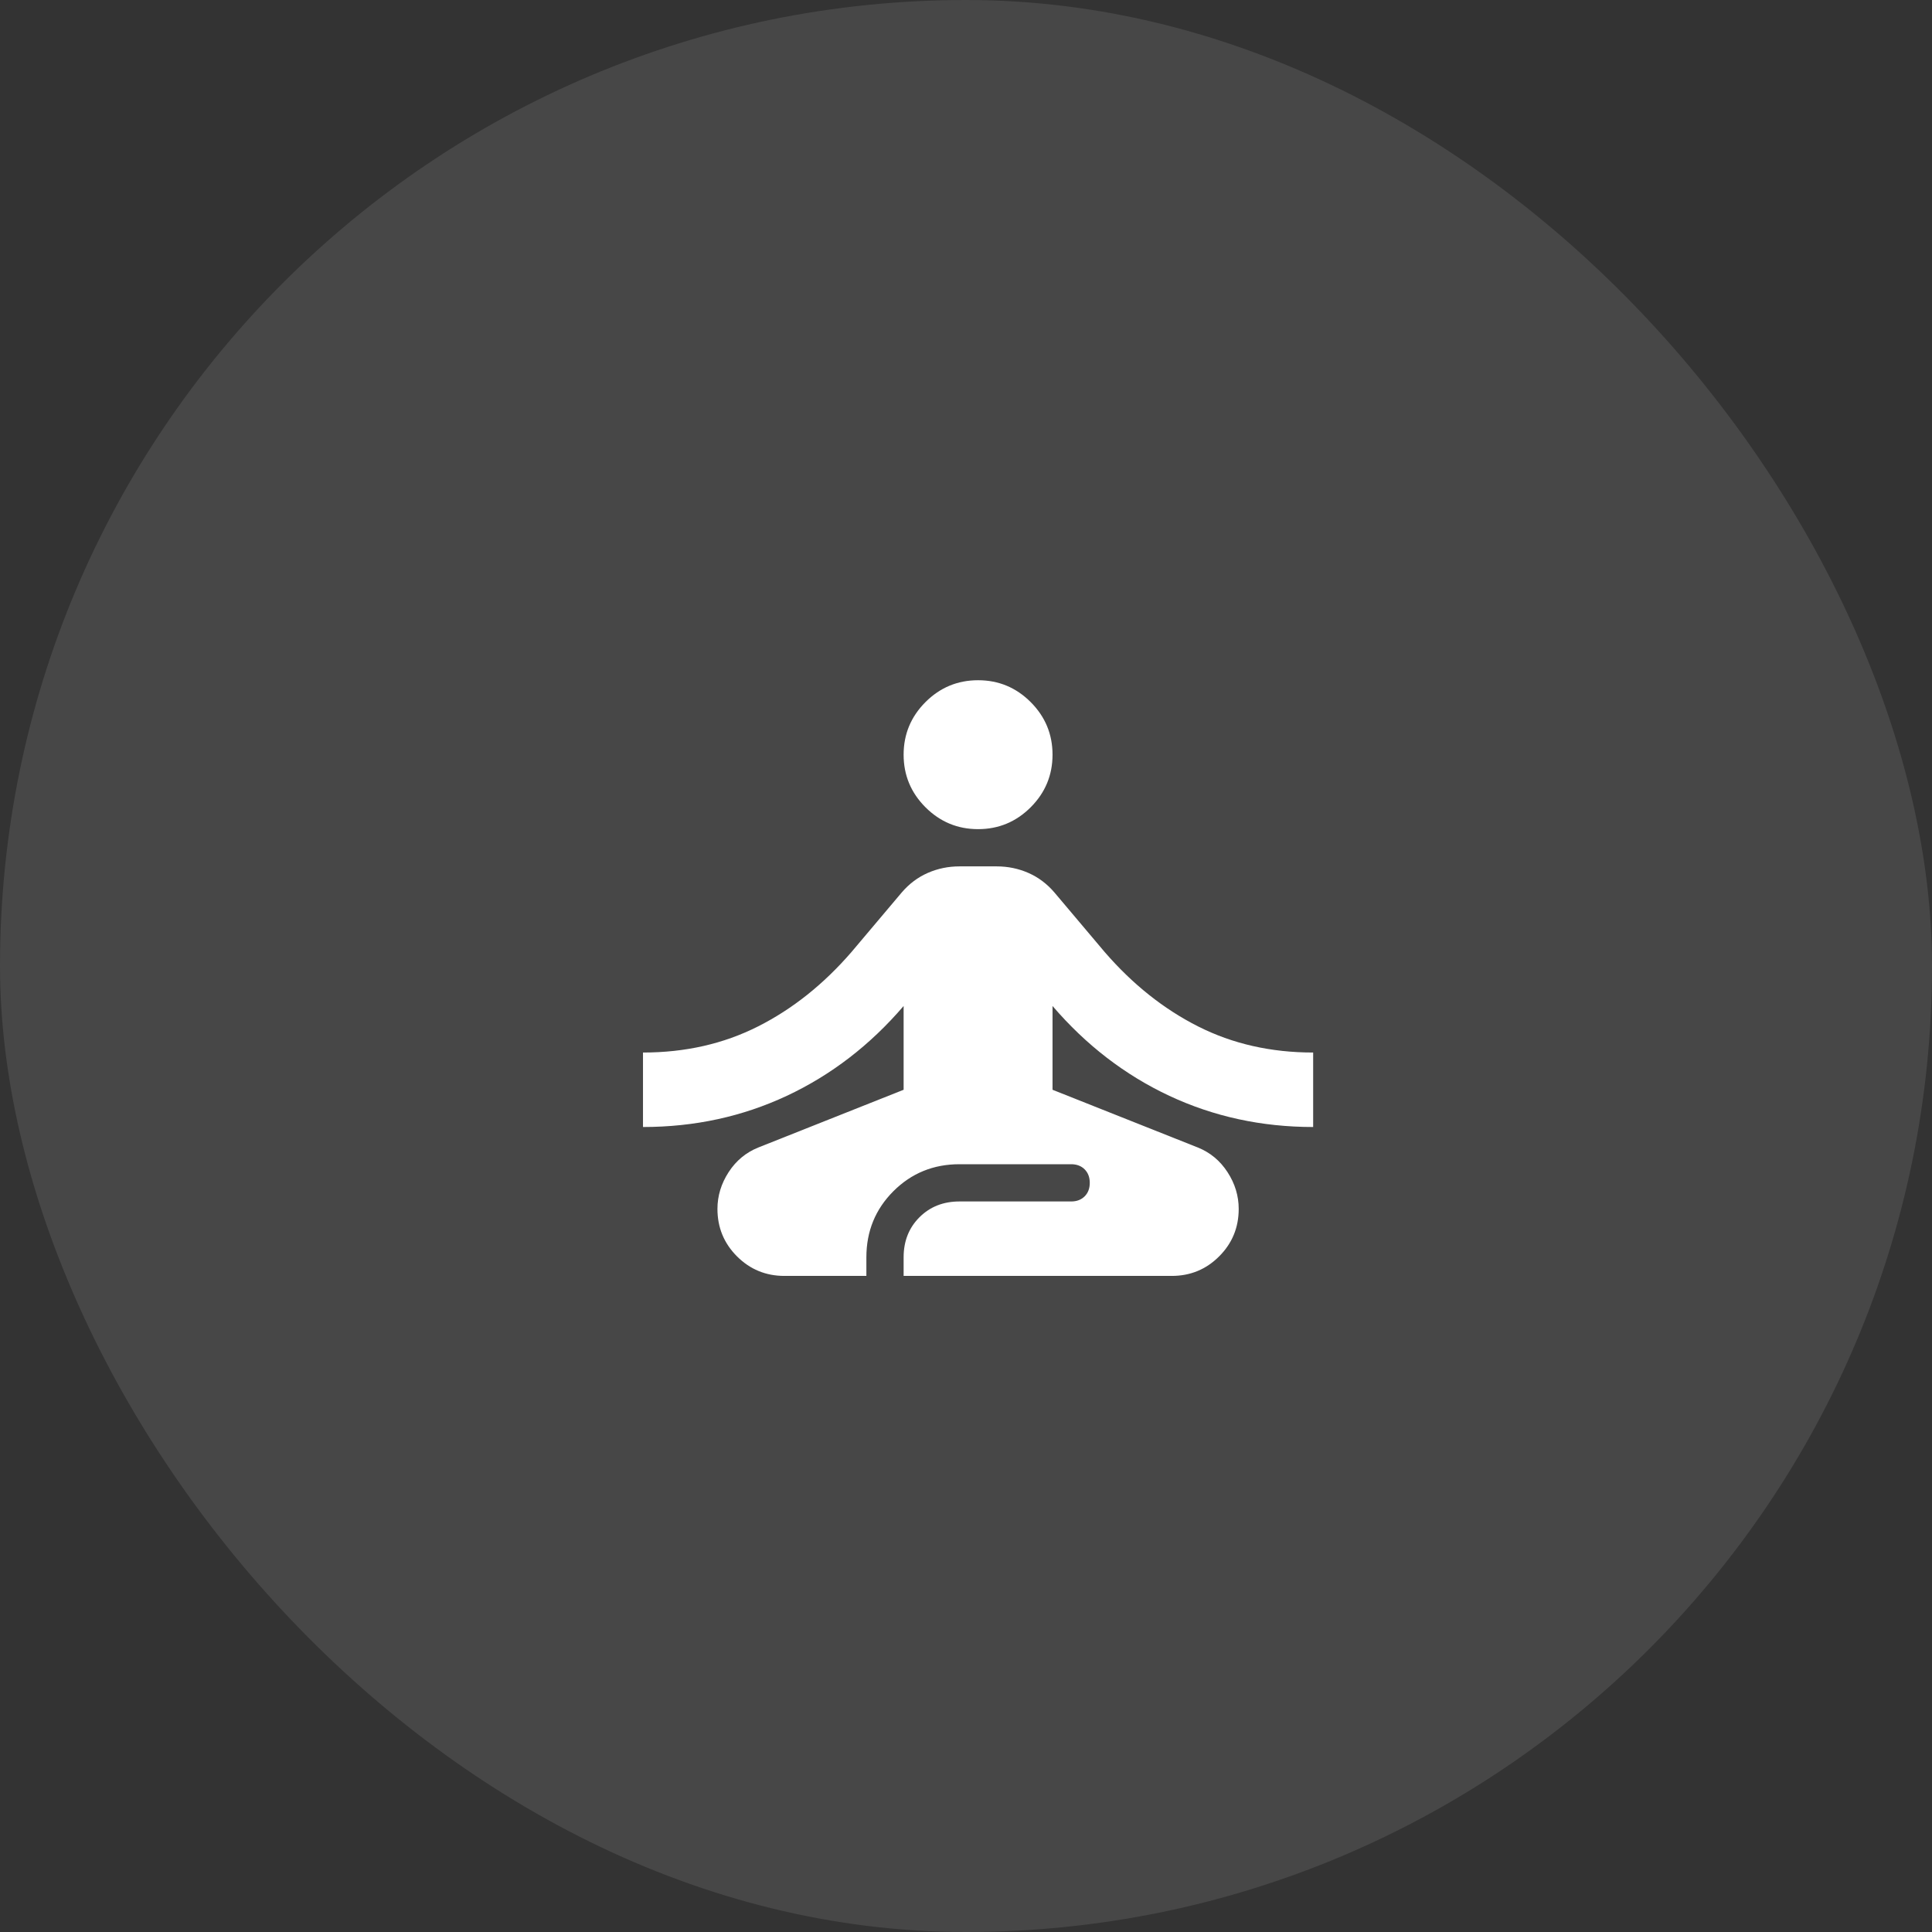
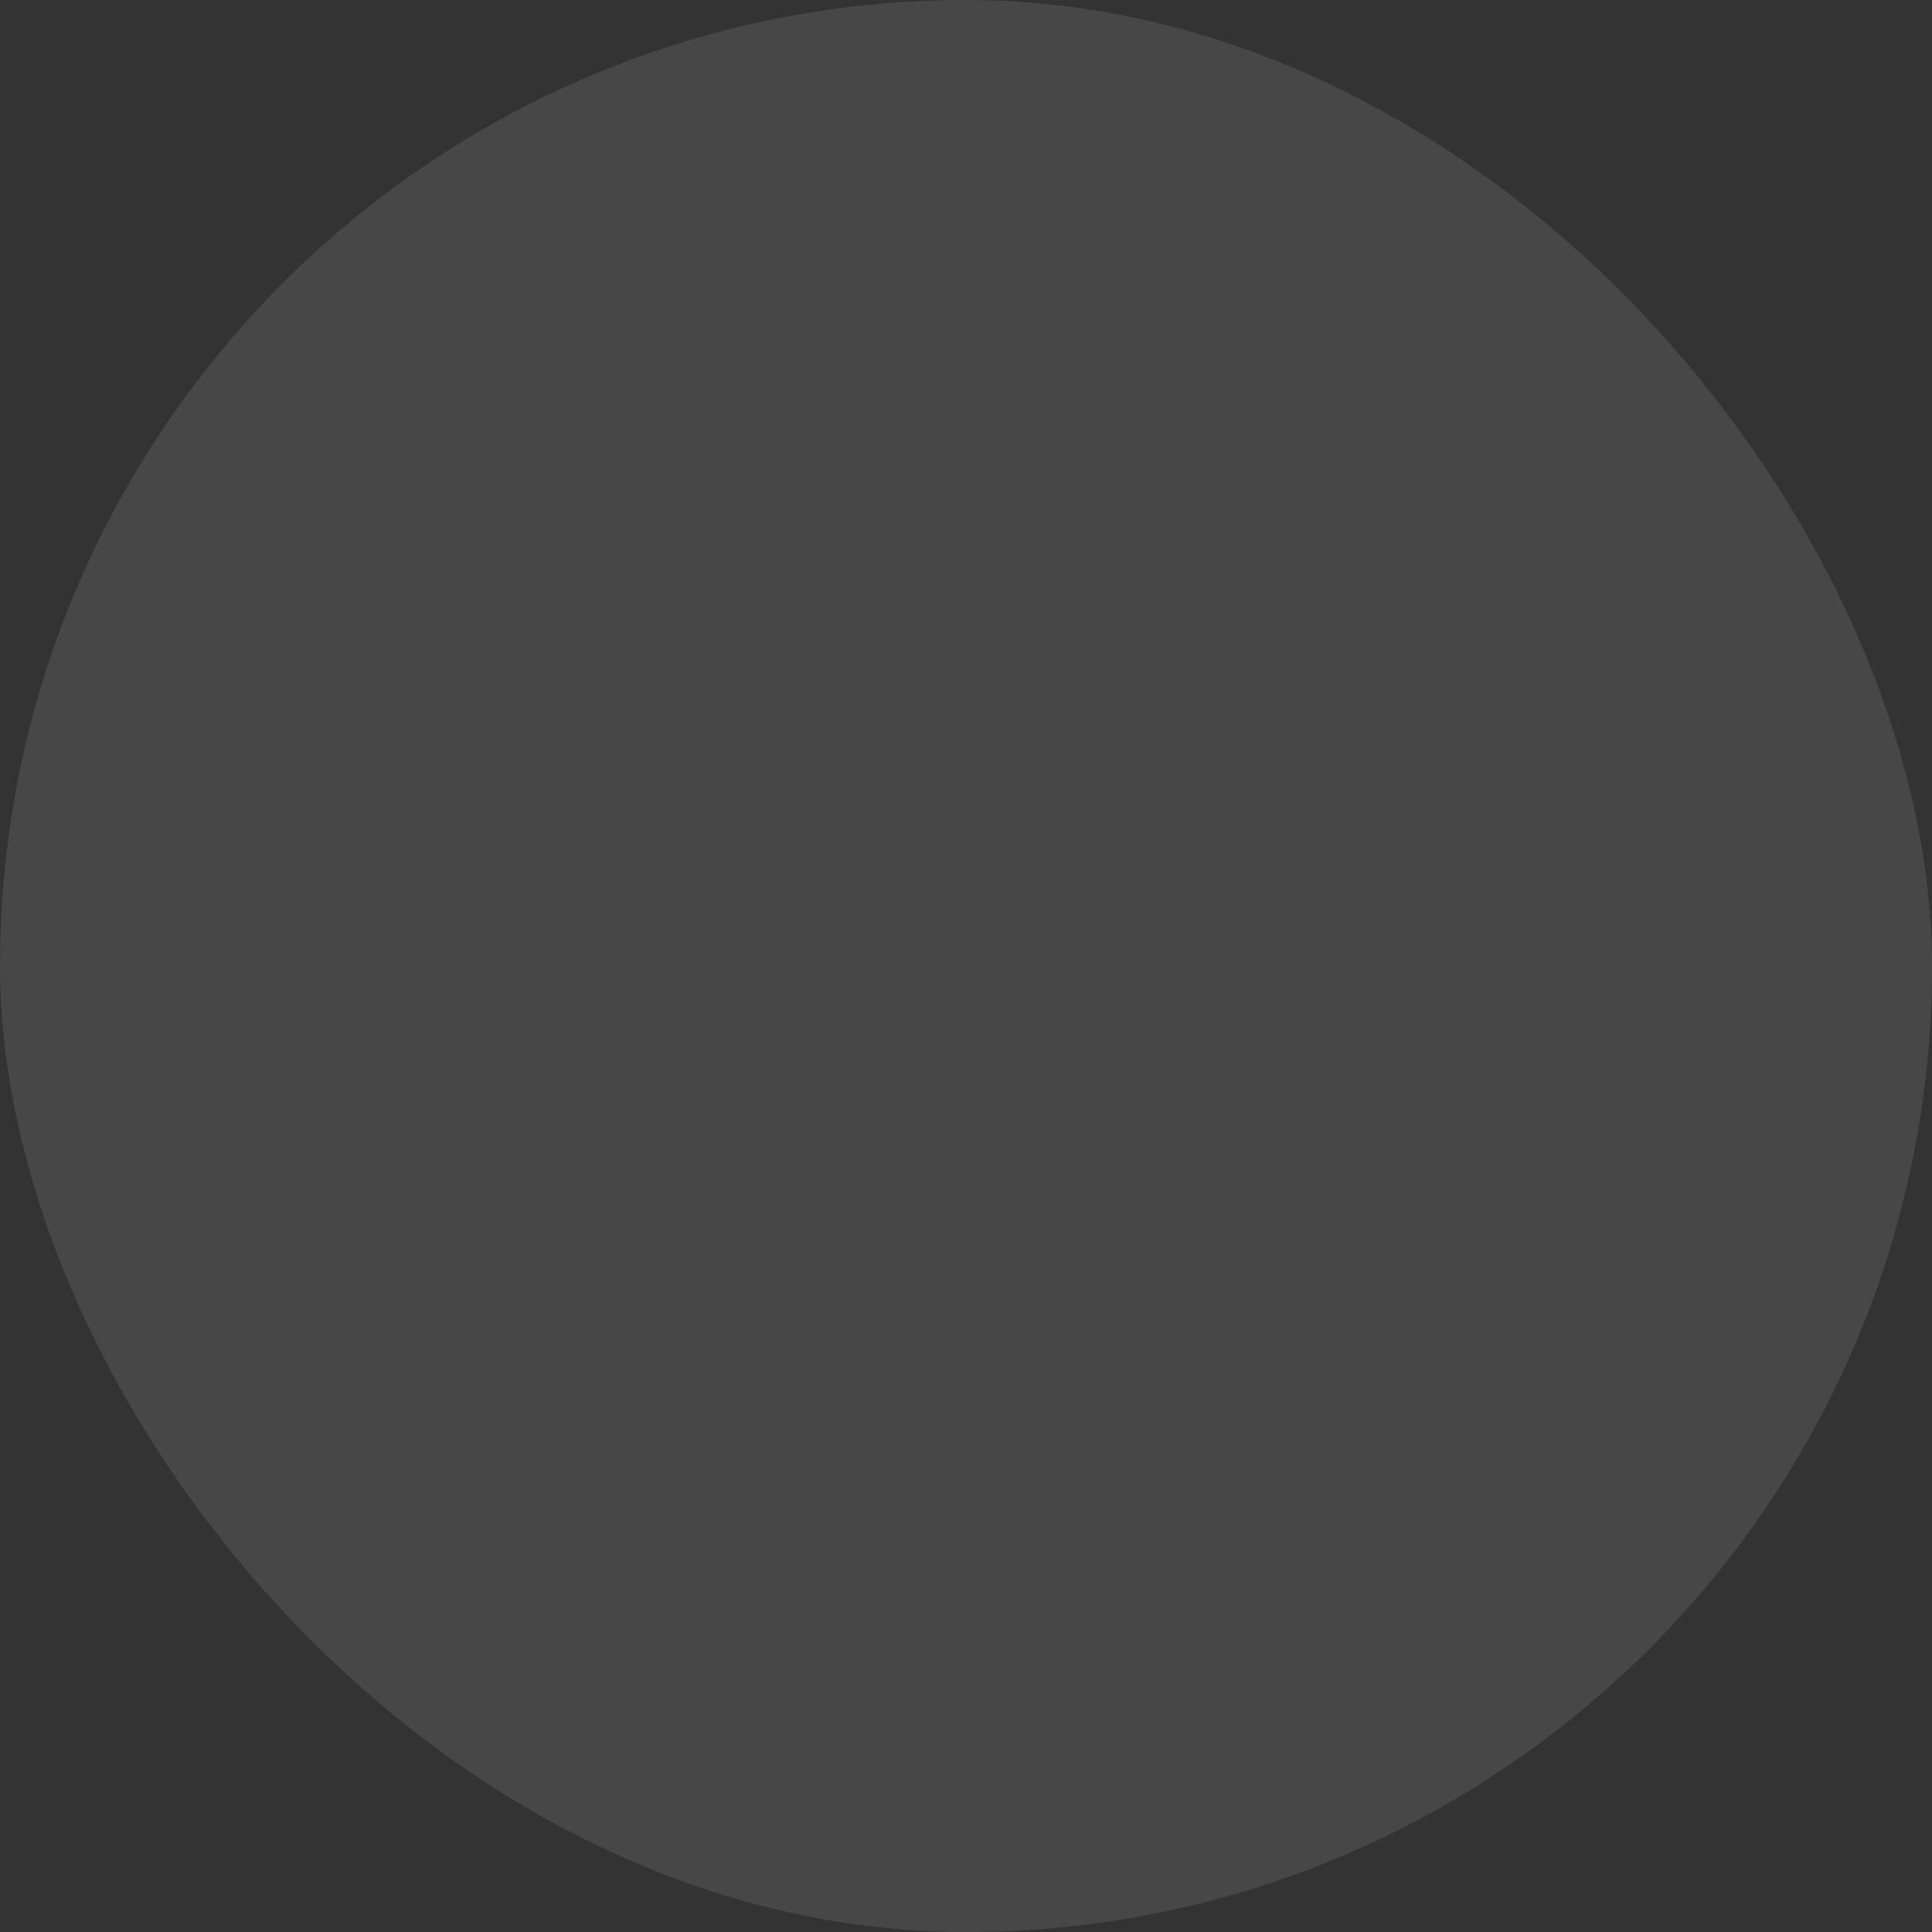
<svg xmlns="http://www.w3.org/2000/svg" width="80" height="80" viewBox="0 0 80 80" fill="none">
  <rect x="0" y="0" width="80" height="80" fill="#333333" stroke="none" />
  <rect width="80" height="80" rx="40" fill="white" fill-opacity="0.1" />
  <mask id="mask0_3499_6992" style="mask-type:alpha" maskUnits="userSpaceOnUse" x="22" y="22" width="37" height="37">
-     <rect x="22" y="22" width="37" height="37" fill="#D9D9D9" />
-   </mask>
+     </mask>
  <g mask="url(#mask0_3499_6992)">
-     <path d="M32.483 52.833C31.712 52.833 31.057 52.563 30.518 52.024C29.978 51.484 29.708 50.829 29.708 50.058C29.708 49.519 29.863 49.011 30.171 48.536C30.479 48.061 30.89 47.72 31.404 47.514L37.417 45.125V41.656C36.029 43.275 34.417 44.515 32.58 45.376C30.742 46.236 28.758 46.667 26.625 46.667V43.583C28.372 43.583 29.959 43.224 31.385 42.504C32.811 41.785 34.102 40.757 35.258 39.421L37.34 36.954C37.648 36.594 38.008 36.325 38.419 36.145C38.83 35.965 39.267 35.875 39.729 35.875H41.271C41.733 35.875 42.17 35.965 42.581 36.145C42.992 36.325 43.352 36.594 43.66 36.954L45.742 39.421C46.898 40.757 48.189 41.785 49.615 42.504C51.041 43.224 52.628 43.583 54.375 43.583V46.667C52.242 46.667 50.258 46.236 48.42 45.376C46.583 44.515 44.971 43.275 43.583 41.656V45.125L49.596 47.514C50.11 47.72 50.521 48.061 50.829 48.536C51.138 49.011 51.292 49.519 51.292 50.058C51.292 50.829 51.022 51.484 50.482 52.024C49.943 52.563 49.288 52.833 48.517 52.833H37.417V52.062C37.417 51.394 37.635 50.842 38.072 50.405C38.509 49.968 39.061 49.75 39.729 49.75H44.354C44.585 49.75 44.772 49.679 44.913 49.538C45.054 49.397 45.125 49.21 45.125 48.979C45.125 48.748 45.054 48.562 44.913 48.42C44.772 48.279 44.585 48.208 44.354 48.208H39.729C38.65 48.208 37.738 48.581 36.993 49.326C36.248 50.071 35.875 50.983 35.875 52.062V52.833H32.483ZM40.5 34.333C39.652 34.333 38.926 34.031 38.322 33.428C37.719 32.824 37.417 32.098 37.417 31.25C37.417 30.402 37.719 29.676 38.322 29.072C38.926 28.468 39.652 28.167 40.5 28.167C41.348 28.167 42.074 28.468 42.678 29.072C43.281 29.676 43.583 30.402 43.583 31.25C43.583 32.098 43.281 32.824 42.678 33.428C42.074 34.031 41.348 34.333 40.5 34.333Z" fill="white" />
-   </g>
+     </g>
</svg>